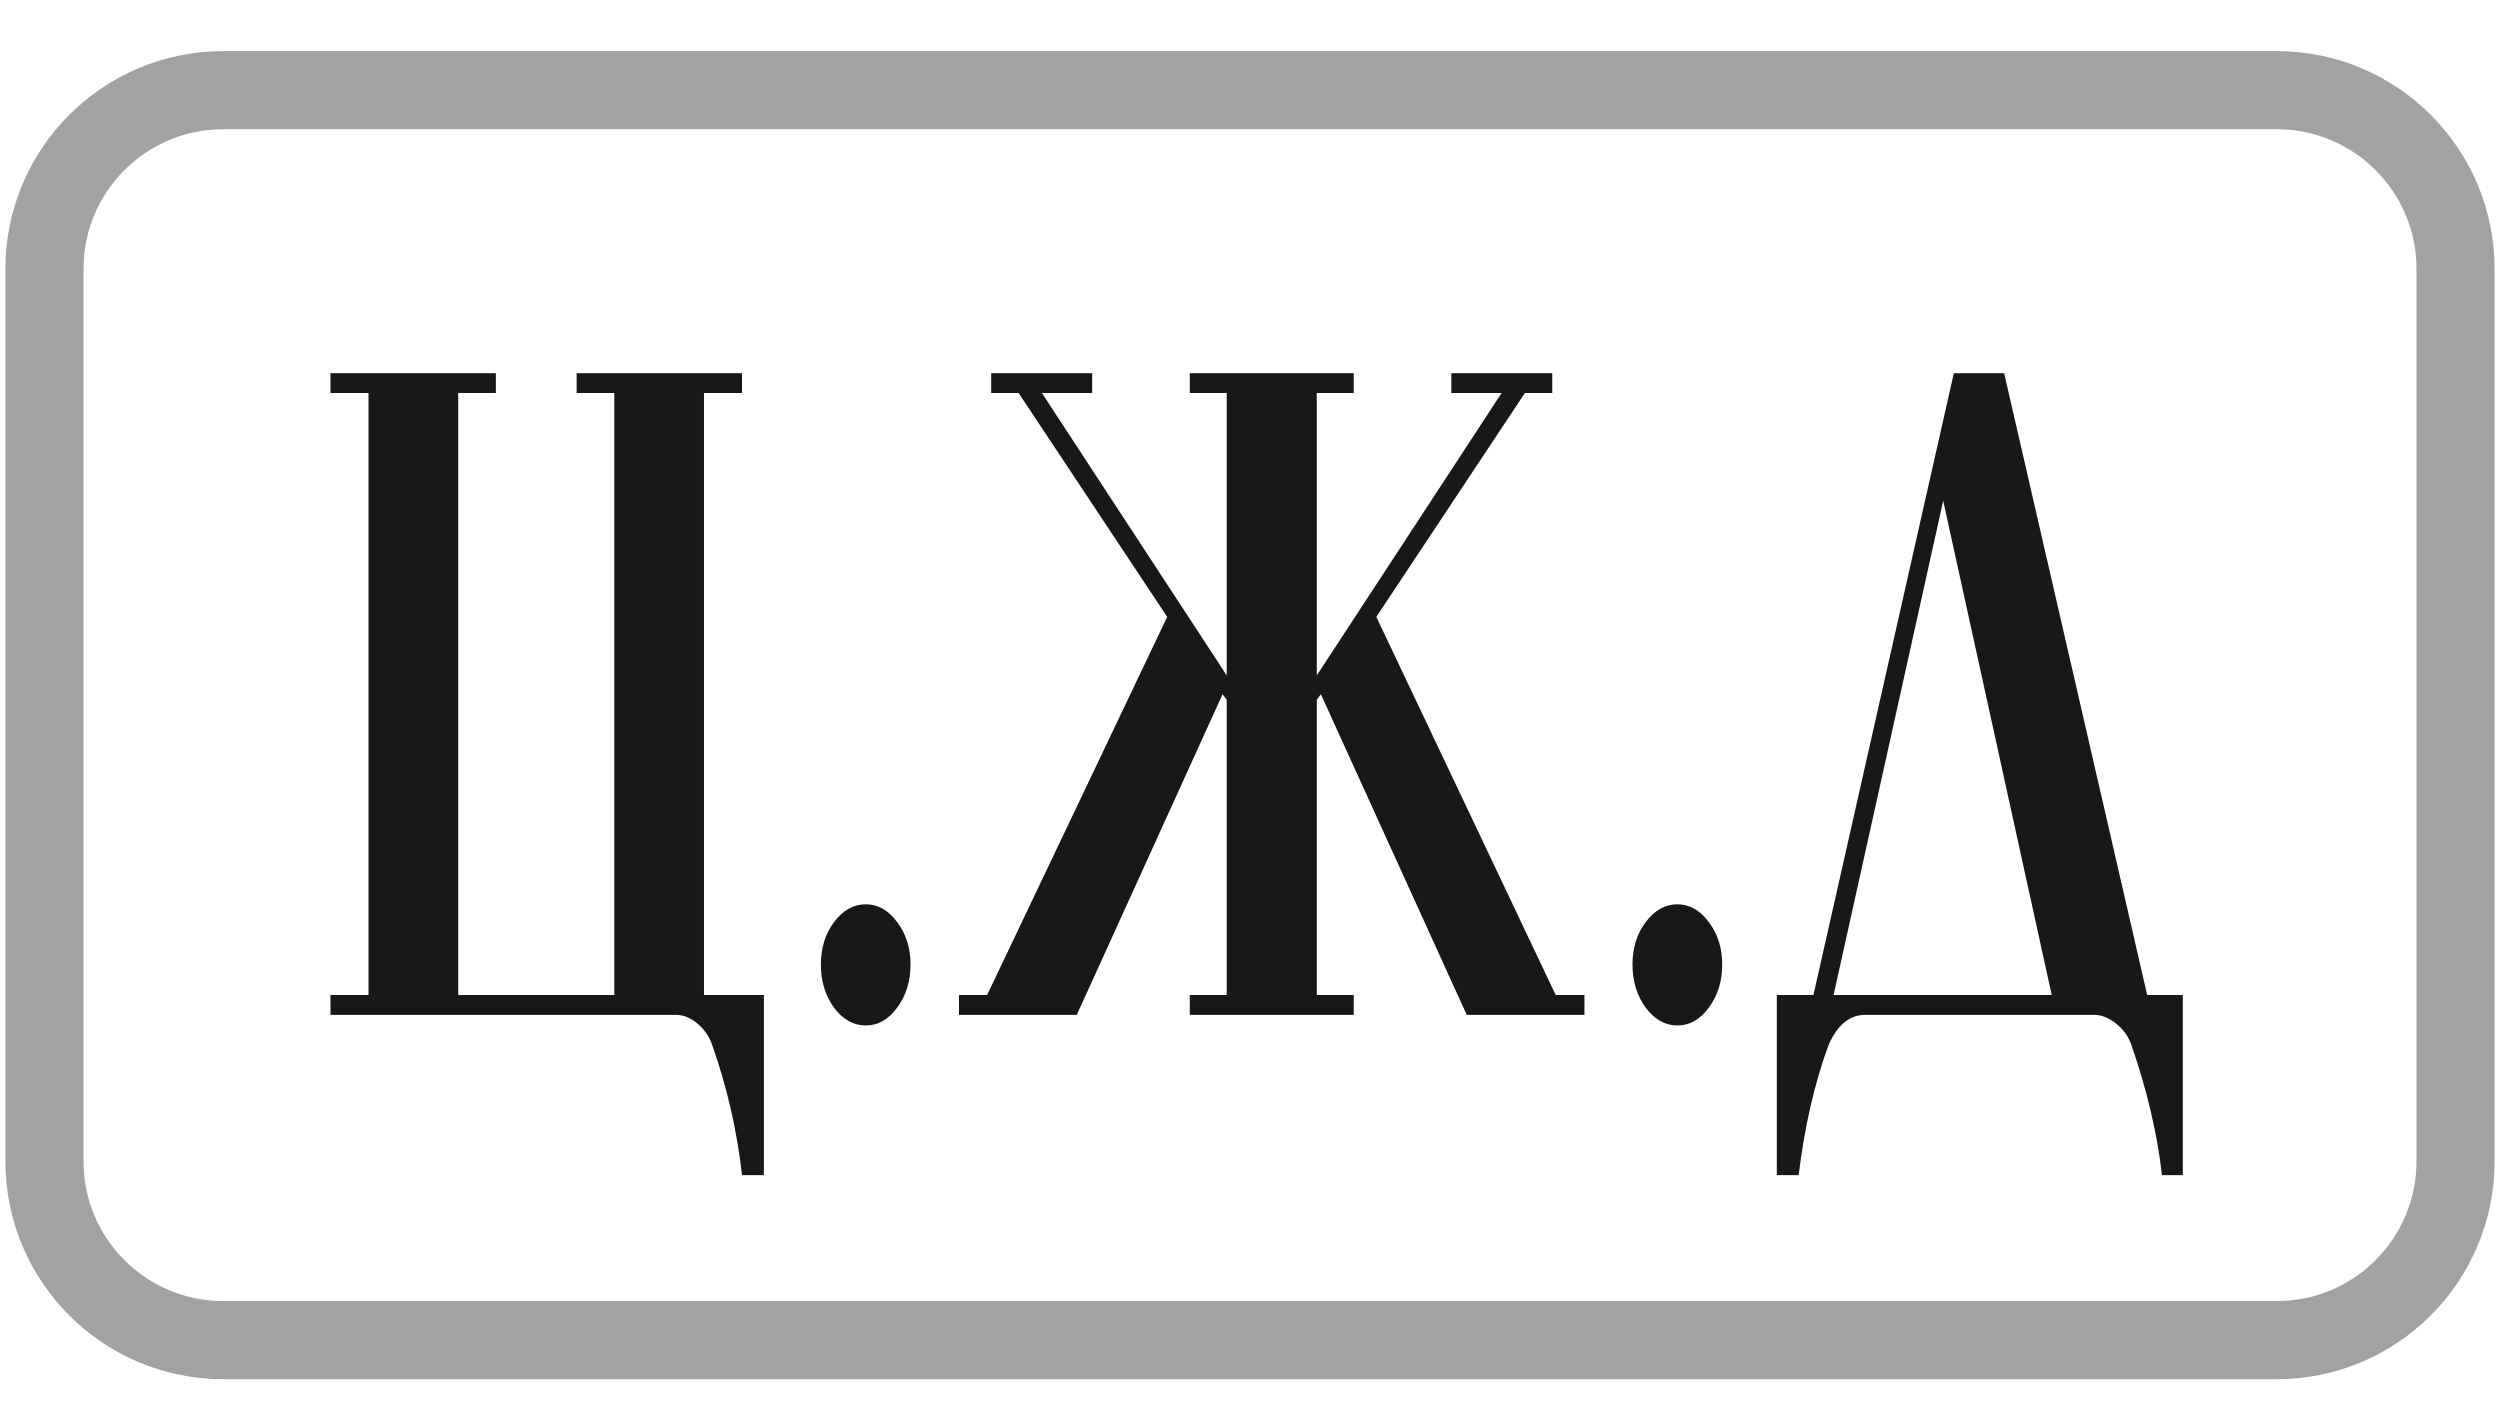
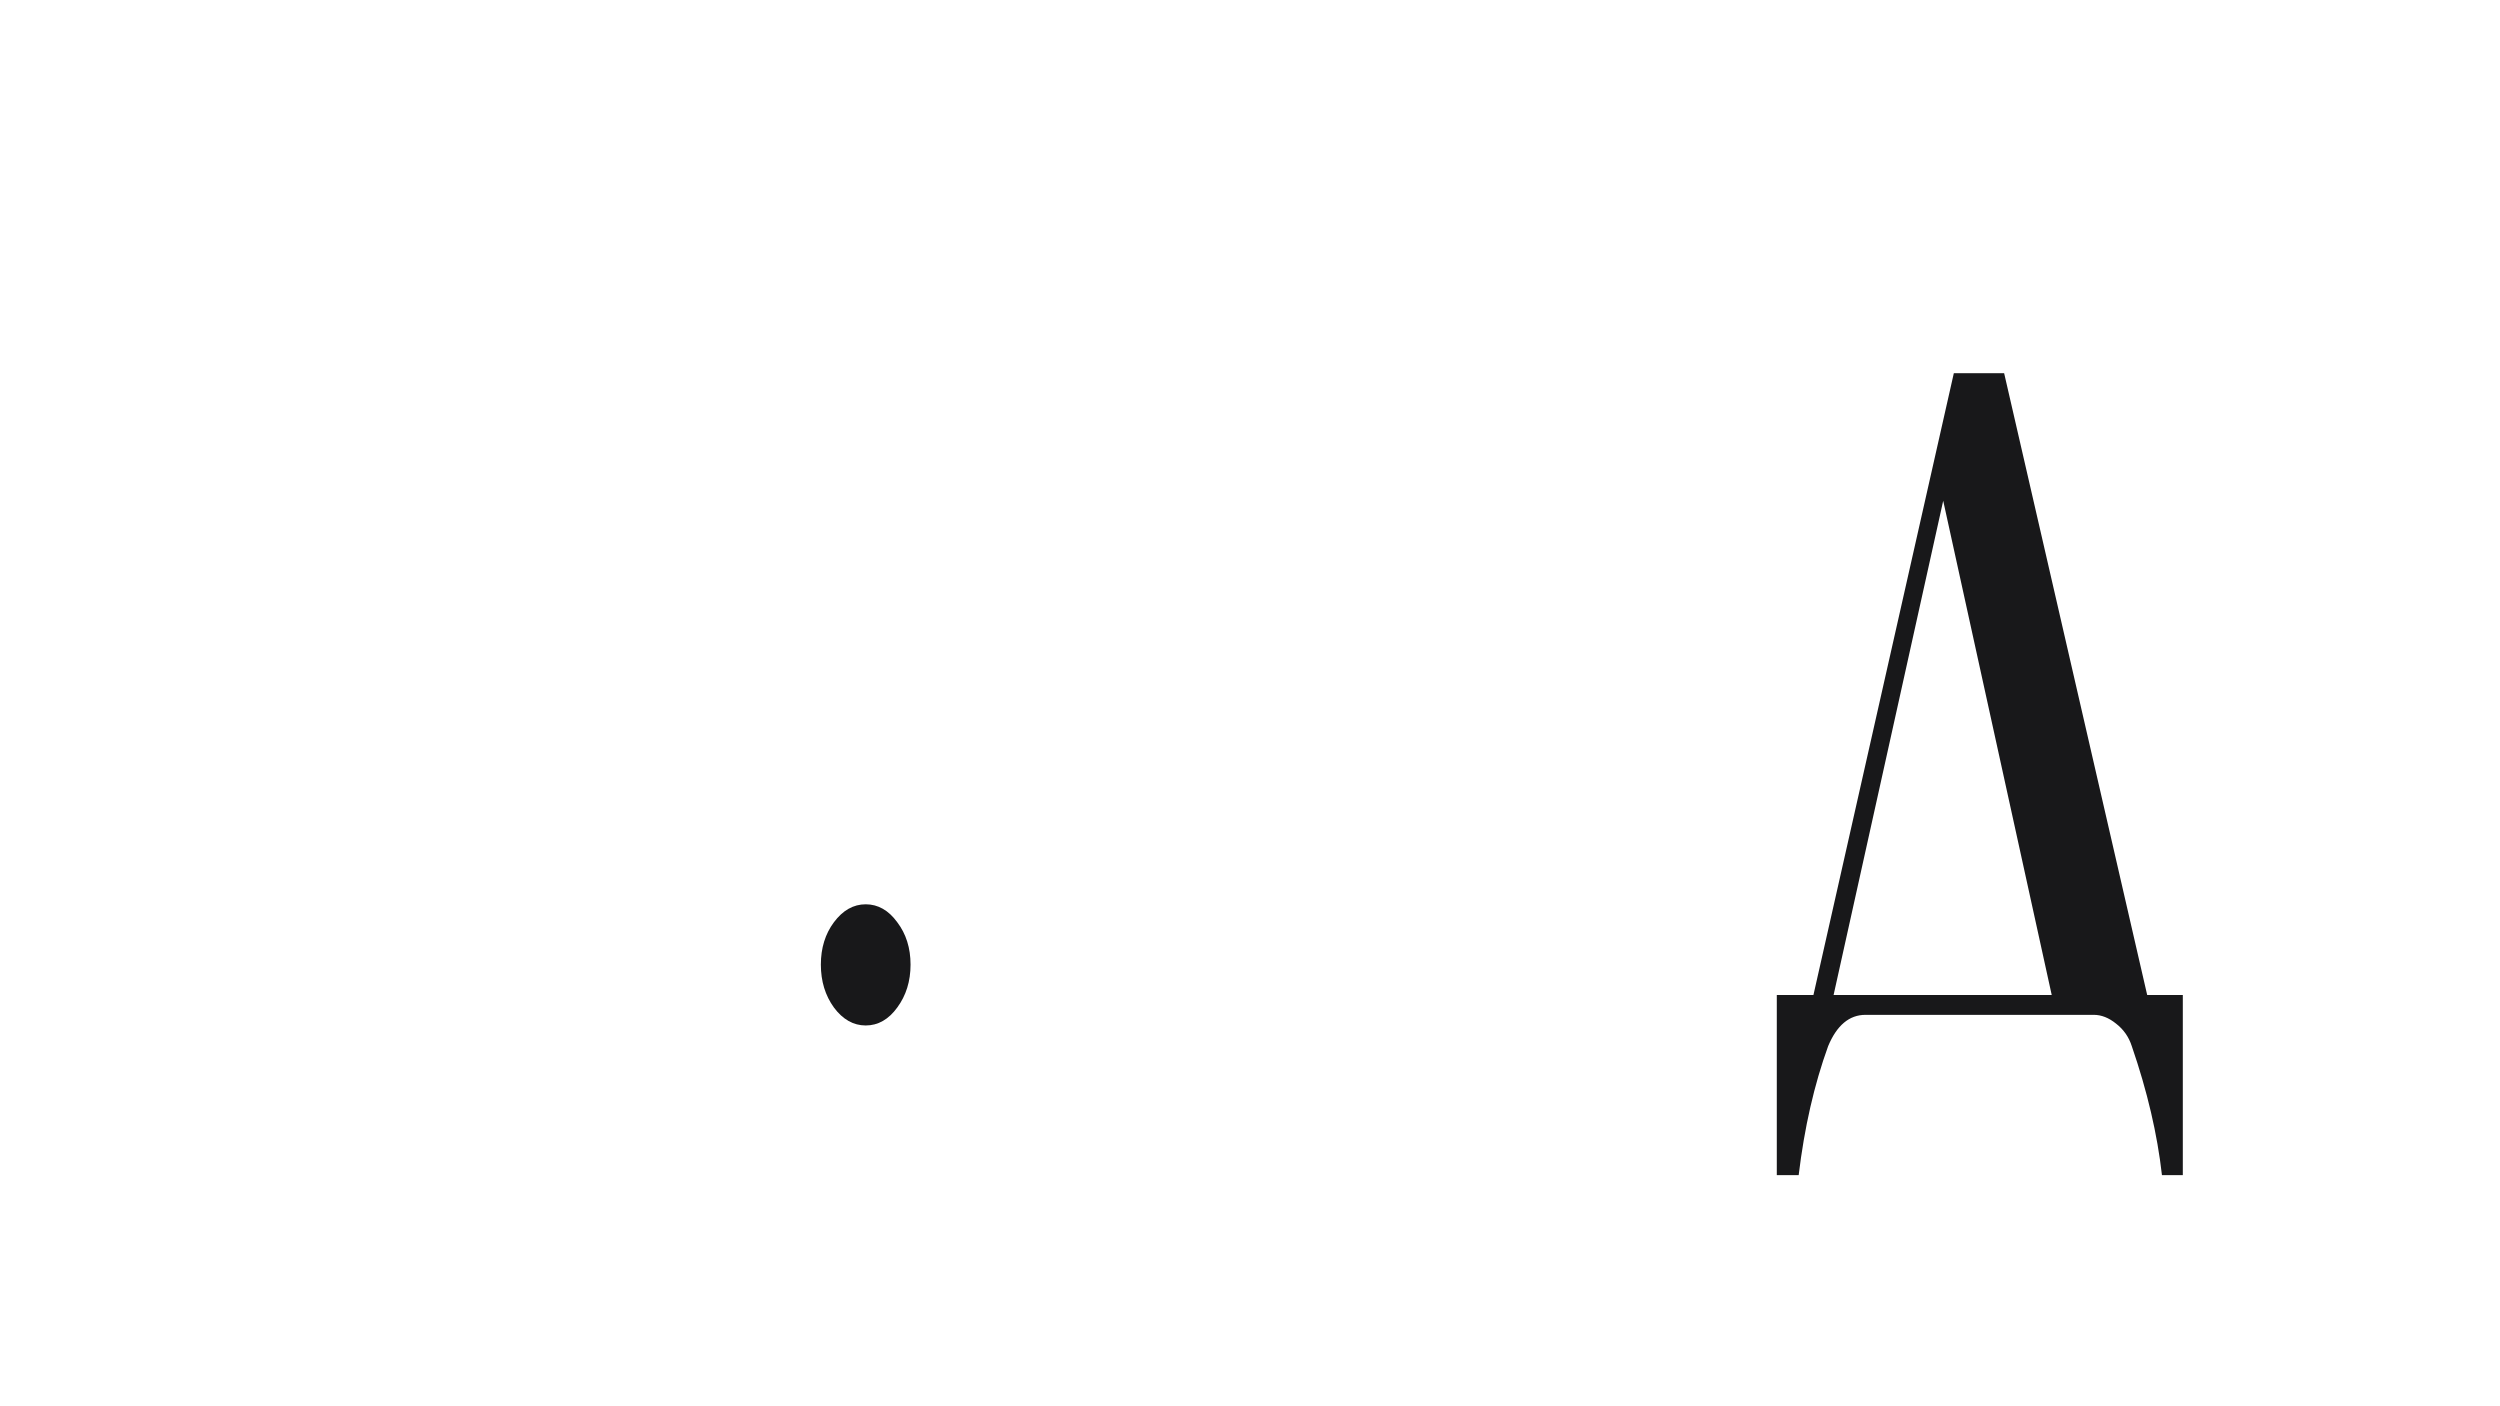
<svg xmlns="http://www.w3.org/2000/svg" width="32" height="18" viewBox="0 0 32 18" fill="none">
-   <path opacity="0.4" d="M0.569 3.442C0.569 2.178 1.594 1.154 2.858 1.154H29.142C30.406 1.154 31.431 2.178 31.431 3.442V14.865C31.431 16.129 30.406 17.154 29.142 17.154H2.858C1.594 17.154 0.569 16.129 0.569 14.865V3.442Z" stroke="#18181A" />
-   <path d="M4.717 5.03V12.736H4.23V12.99H8.656C8.747 12.99 8.837 13.027 8.928 13.102C9.021 13.181 9.086 13.277 9.121 13.391C9.308 13.922 9.433 14.472 9.498 15.042H9.778V12.736H9.011V5.03H9.498V4.777H7.381V5.03H7.863V12.736H5.865V5.03H6.347V4.777H4.23V5.03H4.717Z" fill="#18181A" />
-   <path d="M18.774 12.99H20.281V12.736H19.913L17.617 7.896L19.519 5.03H19.869V4.777H18.577V5.03H19.221L16.855 8.645V5.03H17.328V4.777H15.229V5.03H15.702V8.645L13.336 5.03H13.98V4.777H12.687V5.03H13.038L14.94 7.896L12.635 12.736H12.275V12.99H13.783L15.649 8.886L15.702 8.957V12.736H15.229V12.99H17.328V12.736H16.855V8.957L16.907 8.886L18.774 12.99Z" fill="#18181A" />
  <path fill-rule="evenodd" clip-rule="evenodd" d="M27.94 15.042H27.673C27.614 14.519 27.486 13.969 27.287 13.391C27.249 13.273 27.182 13.177 27.085 13.102C26.992 13.027 26.897 12.99 26.801 12.99H23.878C23.671 12.99 23.511 13.124 23.4 13.391C23.222 13.882 23.096 14.433 23.023 15.042H22.743V12.736H23.212L25.009 4.777H25.653L27.484 12.736H27.94V15.042ZM26.262 12.736L24.873 6.41L23.47 12.736H26.262Z" fill="#18181A" />
-   <path d="M21.874 12.896C21.763 13.049 21.628 13.126 21.47 13.126C21.313 13.126 21.177 13.049 21.063 12.896C20.952 12.742 20.896 12.56 20.896 12.347C20.896 12.135 20.952 11.954 21.063 11.805C21.177 11.652 21.313 11.575 21.47 11.575C21.628 11.575 21.763 11.652 21.874 11.805C21.988 11.954 22.044 12.135 22.044 12.347C22.044 12.56 21.988 12.742 21.874 12.896Z" fill="#18181A" />
  <path d="M11.485 12.896C11.374 13.049 11.239 13.126 11.081 13.126C10.924 13.126 10.788 13.049 10.674 12.896C10.563 12.742 10.507 12.56 10.507 12.347C10.507 12.135 10.563 11.954 10.674 11.805C10.788 11.652 10.924 11.575 11.081 11.575C11.239 11.575 11.374 11.652 11.485 11.805C11.598 11.954 11.655 12.135 11.655 12.347C11.655 12.56 11.598 12.742 11.485 12.896Z" fill="#18181A" />
</svg>